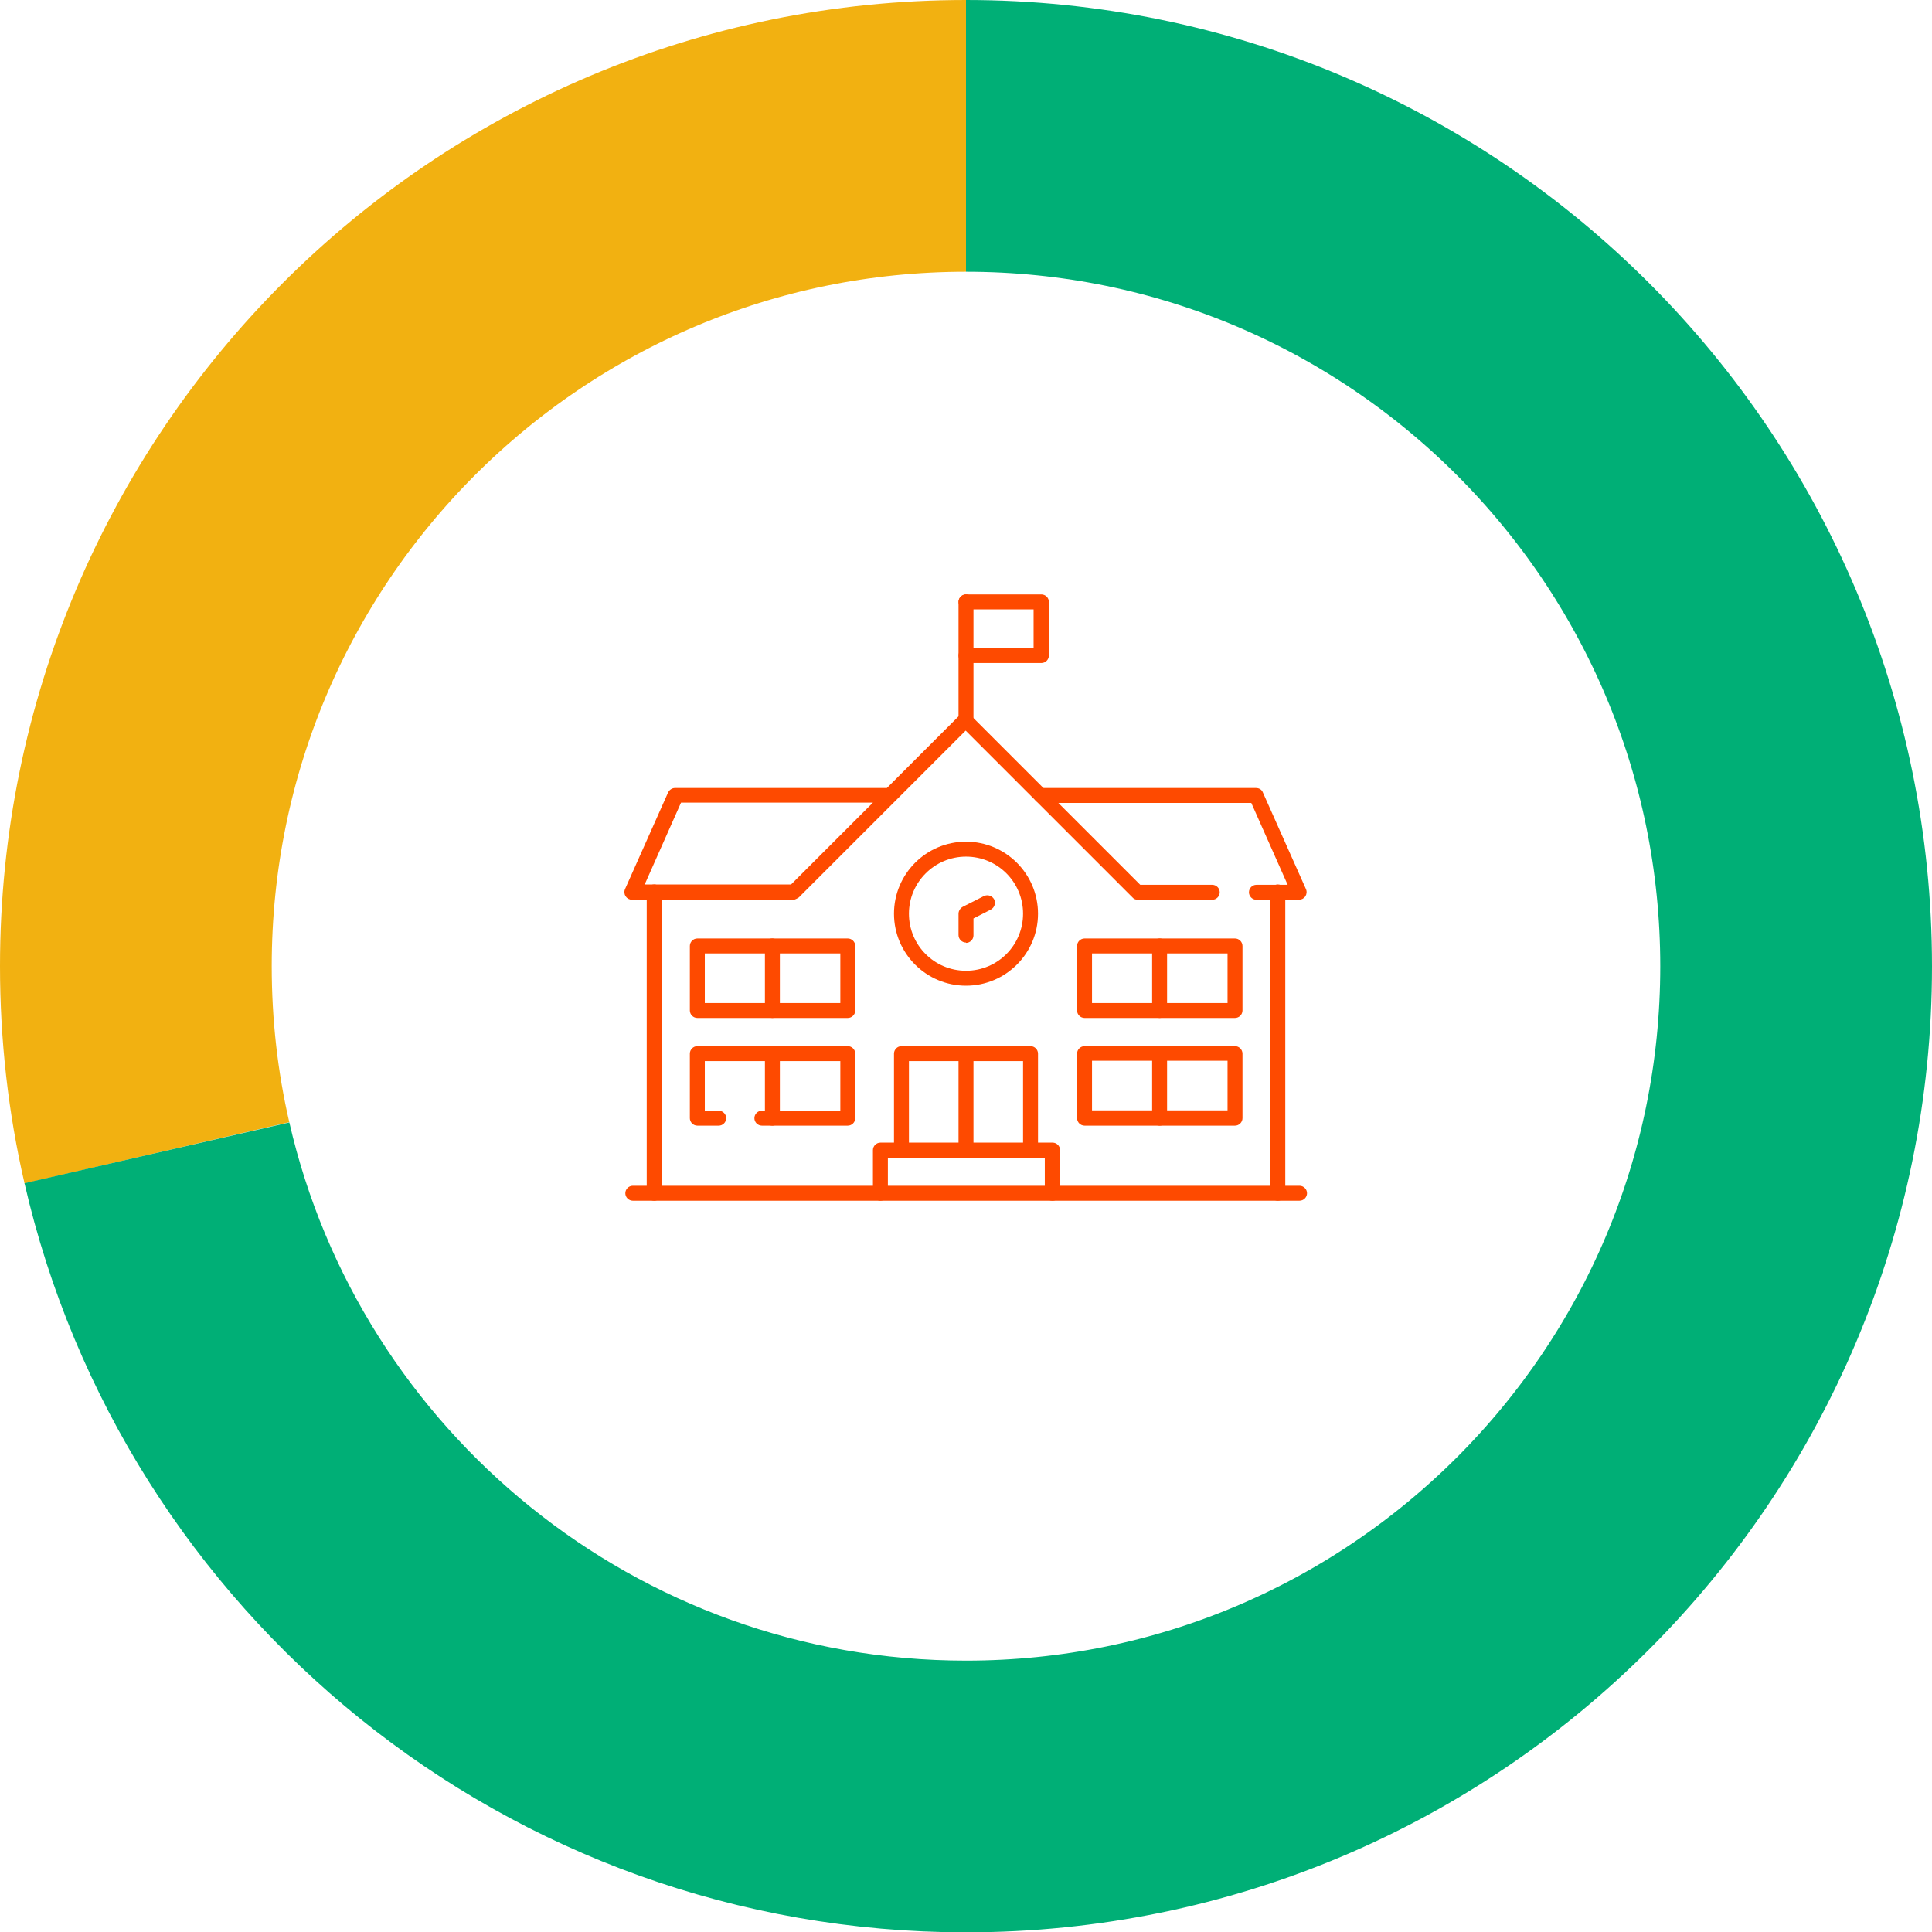
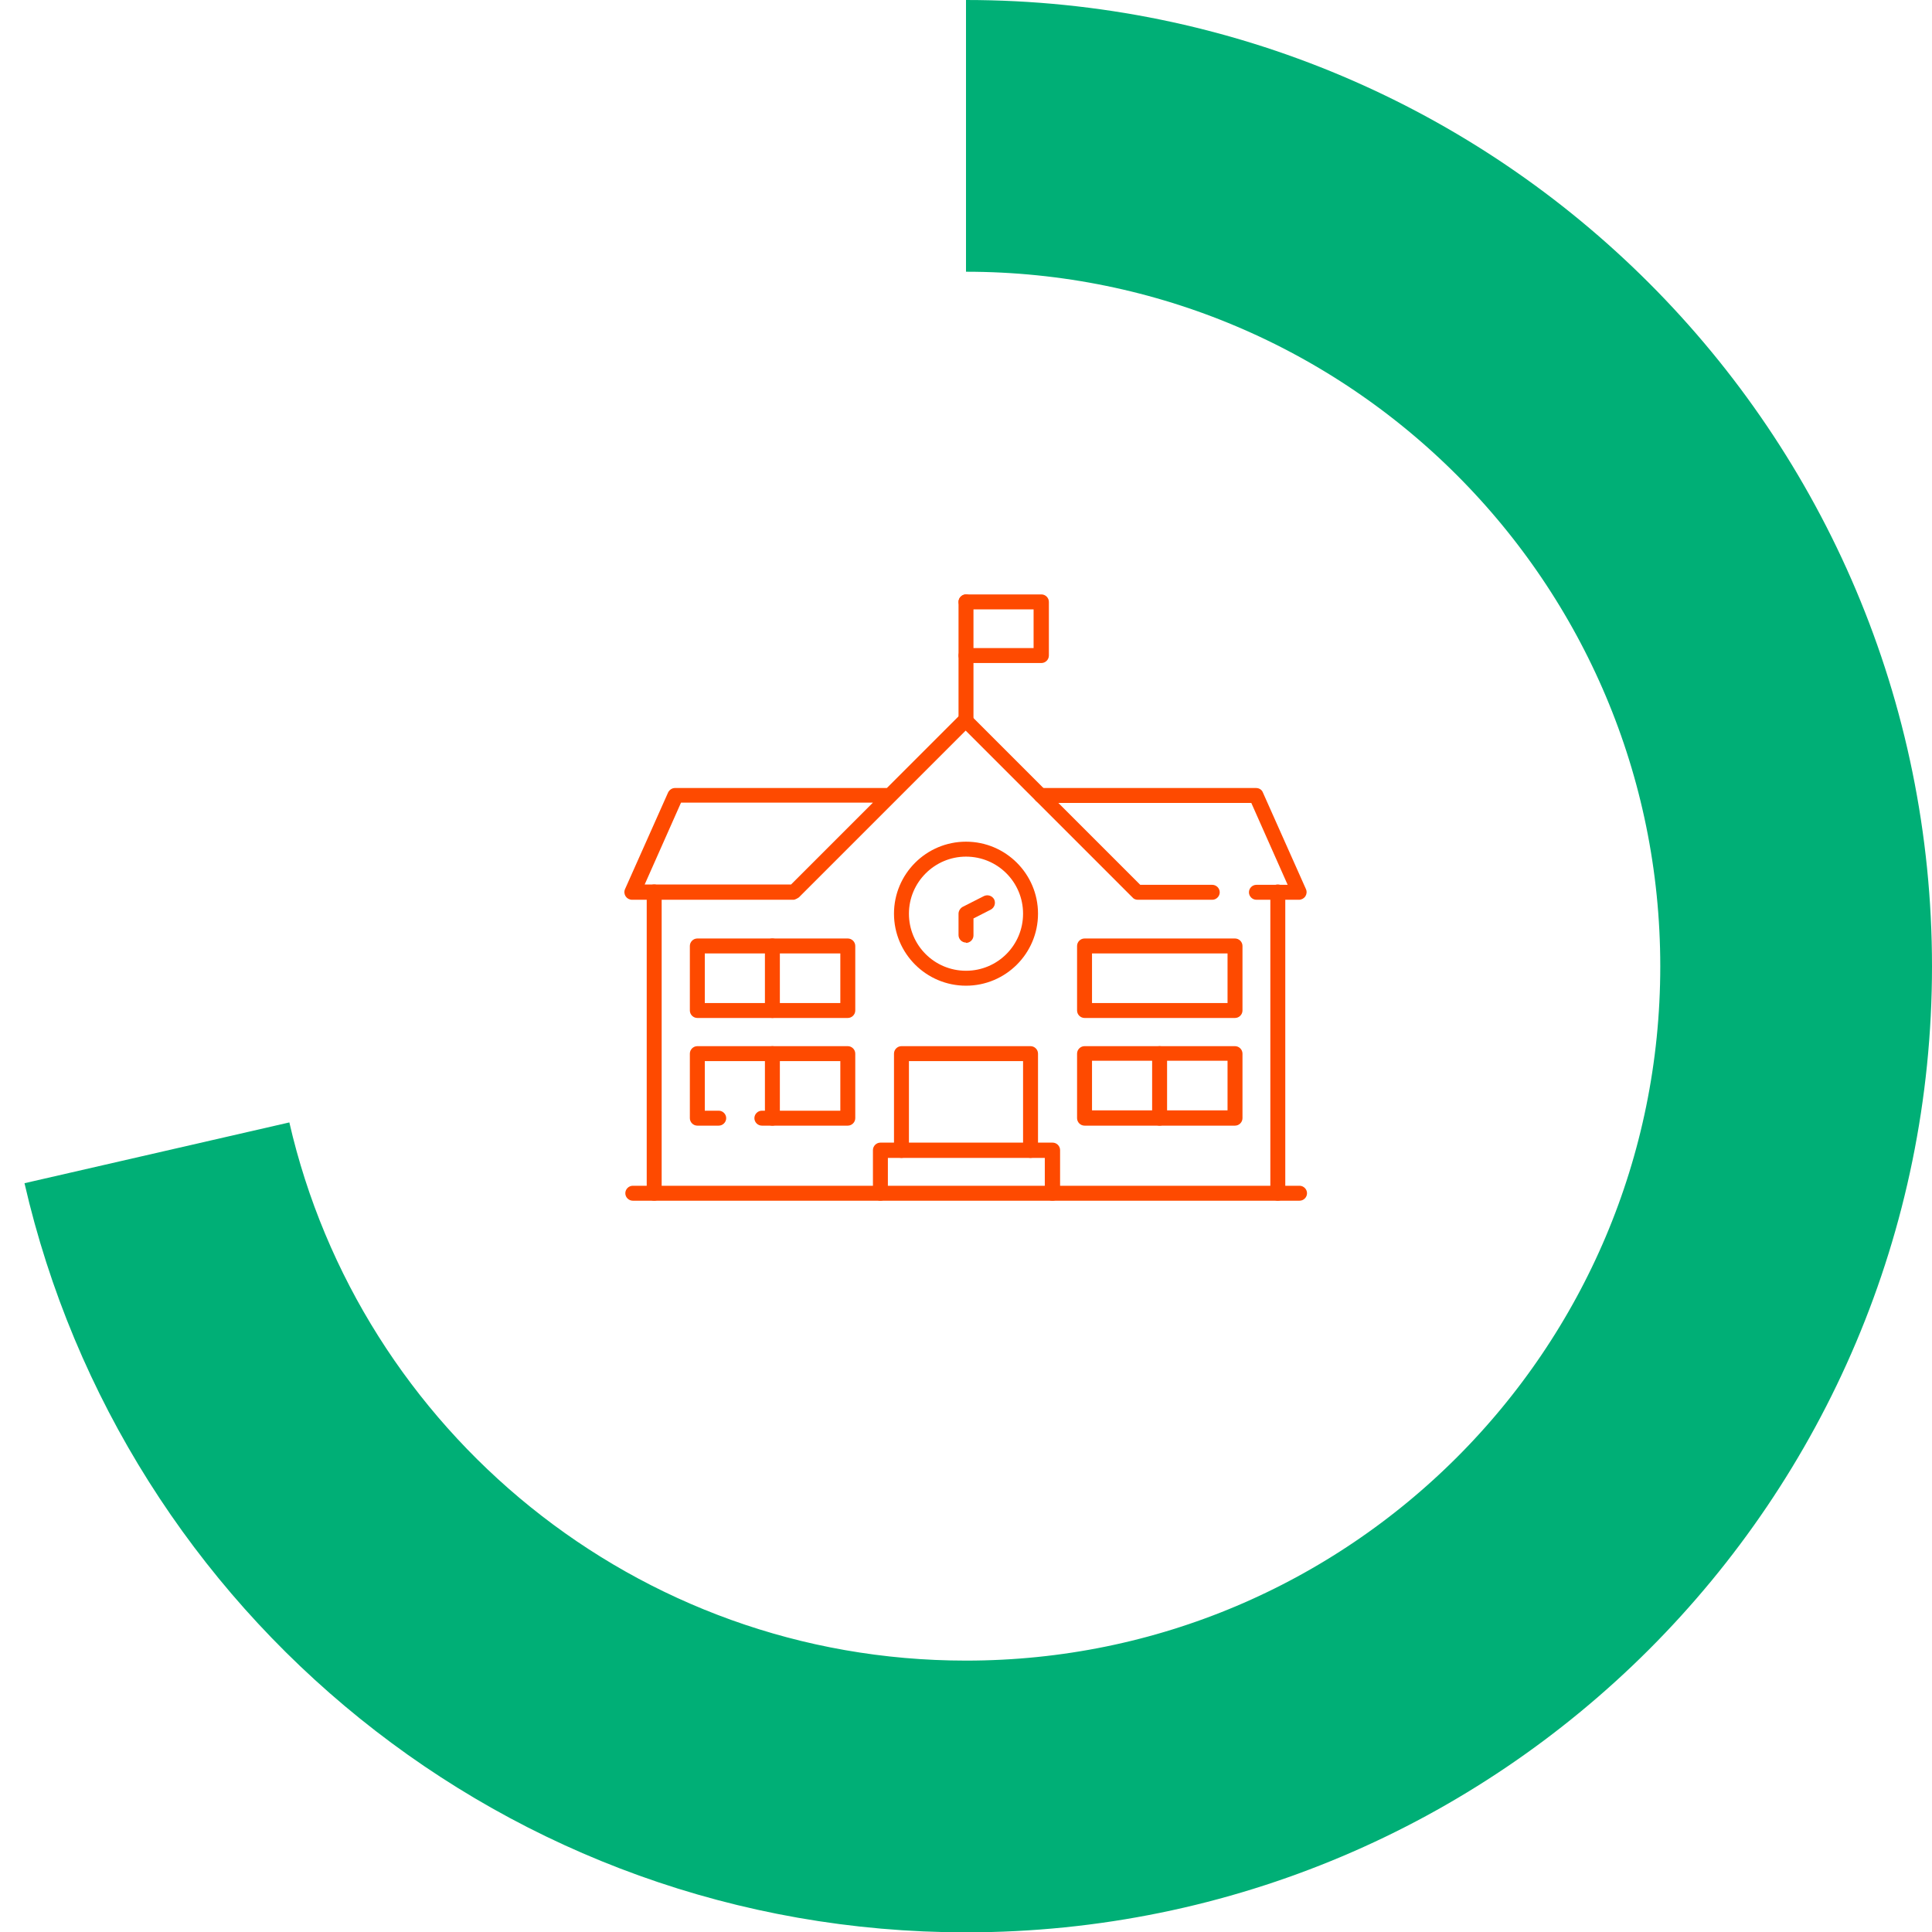
<svg xmlns="http://www.w3.org/2000/svg" id="Layer_2" data-name="Layer 2" viewBox="0 0 56.88 56.88">
  <defs>
    <style>      .cls-1 {        stroke: #f2b111;      }      .cls-1, .cls-2 {        fill: none;        stroke-miterlimit: 10;        stroke-width: 8px;      }      .cls-3 {        fill: #fe4a00;      }      .cls-2 {        stroke: #00af76;      }    </style>
  </defs>
  <g id="Layer_1-2" data-name="Layer 1">
    <g>
-       <path class="cls-1" d="M28.44,4C14.94,4,4,14.94,4,28.44c0,1.89.21,3.73.62,5.5" />
      <path class="cls-2" d="M4.62,33.94c2.49,10.85,12.21,18.95,23.82,18.95,13.5,0,24.44-10.94,24.44-24.44S41.94,4,28.44,4" />
      <g>
        <g id="path2487">
          <path class="cls-3" d="M38.26,35.35h-19.63c-.12,0-.22-.1-.22-.22s.1-.22.22-.22h19.63c.12,0,.22.1.22.22s-.1.22-.22.22Z" />
        </g>
        <g id="path2491">
          <path class="cls-3" d="M37.62,35.35c-.12,0-.22-.1-.22-.22v-8.87c0-.12.1-.22.22-.22s.22.1.22.22v8.87c0,.12-.1.22-.22.22Z" />
        </g>
        <g id="path2495">
          <path class="cls-3" d="M19.26,35.35c-.12,0-.22-.1-.22-.22v-8.87c0-.12.1-.22.22-.22s.22.1.22.22v8.87c0,.12-.1.22-.22.22Z" />
        </g>
        <g id="path2499">
          <path class="cls-3" d="M38.26,26.49h-1.27c-.12,0-.22-.1-.22-.22s.1-.22.22-.22h.92l-1.07-2.41h-6.19c-.12,0-.22-.1-.22-.22s.1-.22.22-.22h6.33c.09,0,.17.05.2.13l1.27,2.85c.03.07.02.15-.02.21-.04.06-.11.1-.19.1Z" />
        </g>
        <g id="path2503">
          <path class="cls-3" d="M35.72,26.49h-2.22c-.06,0-.12-.02-.16-.07l-4.91-4.91-2.06,2.06s0,0,0,0l-2.85,2.85s-.1.07-.16.07h-4.75c-.08,0-.15-.04-.19-.1-.04-.06-.05-.14-.02-.21l1.27-2.85c.04-.08.12-.13.2-.13h6.24l2.15-2.15c.09-.09.23-.09.31,0l5,5h2.12c.12,0,.22.1.22.22s-.1.22-.22.22ZM18.97,26.04h4.32l2.41-2.41h-5.65l-1.07,2.41Z" />
        </g>
        <g id="g2505">
          <g id="path2507">
            <path class="cls-3" d="M28.44,21.42c-.12,0-.22-.1-.22-.22v-3.48c0-.12.1-.22.22-.22s.22.1.22.22v3.48c0,.12-.1.22-.22.22Z" />
          </g>
        </g>
        <g id="g2509">
          <g id="path2511">
            <path class="cls-3" d="M30.66,19.52h-2.22c-.12,0-.22-.1-.22-.22s.1-.22.22-.22h1.99v-1.14h-1.99c-.12,0-.22-.1-.22-.22s.1-.22.22-.22h2.22c.12,0,.22.1.22.22v1.58c0,.12-.1.22-.22.22Z" />
          </g>
        </g>
        <g id="path2523">
          <path class="cls-3" d="M28.44,29.02c-1.17,0-2.12-.95-2.12-2.12s.95-2.12,2.12-2.12,2.12.95,2.12,2.12-.95,2.12-2.12,2.12ZM28.44,25.22c-.92,0-1.68.75-1.68,1.68s.75,1.68,1.68,1.68,1.68-.75,1.68-1.68-.75-1.68-1.68-1.68Z" />
        </g>
        <g id="path2527">
          <path class="cls-3" d="M28.44,27.75c-.12,0-.22-.1-.22-.22v-.63c0-.08.05-.16.12-.2l.63-.32c.11-.05.24-.01.3.1.05.11.01.24-.1.3l-.51.26v.5c0,.12-.1.22-.22.22Z" />
        </g>
        <g id="path2531">
-           <path class="cls-3" d="M28.44,34.09c-.12,0-.22-.1-.22-.22v-2.85c0-.12.1-.22.22-.22s.22.1.22.22v2.85c0,.12-.1.22-.22.22Z" />
-         </g>
+           </g>
        <g id="path2535">
          <path class="cls-3" d="M30.98,35.35c-.12,0-.22-.1-.22-.22v-1.04h-4.62v1.04c0,.12-.1.22-.22.22s-.22-.1-.22-.22v-1.27c0-.12.1-.22.22-.22h5.07c.12,0,.22.1.22.22v1.27c0,.12-.1.22-.22.22Z" />
        </g>
        <g id="path2539">
          <path class="cls-3" d="M30.34,34.09c-.12,0-.22-.1-.22-.22v-2.63h-3.36v2.63c0,.12-.1.22-.22.22s-.22-.1-.22-.22v-2.85c0-.12.1-.22.22-.22h3.8c.12,0,.22.1.22.22v2.85c0,.12-.1.22-.22.22Z" />
        </g>
        <g id="path2543">
          <path class="cls-3" d="M24.96,33.14h-2.53c-.12,0-.22-.1-.22-.22s.1-.22.22-.22h2.31v-1.46h-3.99v1.46h.41c.12,0,.22.1.22.22s-.1.22-.22.22h-.63c-.12,0-.22-.1-.22-.22v-1.9c0-.12.1-.22.22-.22h4.43c.12,0,.22.1.22.22v1.9c0,.12-.1.22-.22.22Z" />
        </g>
        <g id="path2545">
          <path class="cls-3" d="M24.96,29.97h-4.43c-.12,0-.22-.1-.22-.22v-1.9c0-.12.1-.22.22-.22h4.43c.12,0,.22.1.22.22v1.9c0,.12-.1.22-.22.22ZM20.75,29.53h3.99v-1.46h-3.99v1.46Z" />
        </g>
        <g id="path2549">
          <path class="cls-3" d="M22.74,29.97c-.12,0-.22-.1-.22-.22v-1.9c0-.12.1-.22.22-.22s.22.1.22.22v1.9c0,.12-.1.22-.22.22Z" />
        </g>
        <g id="path2553">
          <path class="cls-3" d="M22.74,33.14c-.12,0-.22-.1-.22-.22v-1.9c0-.12.1-.22.22-.22s.22.1.22.22v1.9c0,.12-.1.22-.22.22Z" />
        </g>
        <g id="path2555">
          <path class="cls-3" d="M36.36,33.14h-4.43c-.12,0-.22-.1-.22-.22v-1.9c0-.12.1-.22.22-.22h4.43c.12,0,.22.1.22.22v1.9c0,.12-.1.22-.22.22ZM32.15,32.69h3.99v-1.46h-3.99v1.46Z" />
        </g>
        <g id="path2557">
          <path class="cls-3" d="M36.36,29.97h-4.43c-.12,0-.22-.1-.22-.22v-1.9c0-.12.1-.22.22-.22h4.43c.12,0,.22.1.22.22v1.9c0,.12-.1.22-.22.22ZM32.15,29.53h3.99v-1.46h-3.99v1.46Z" />
        </g>
        <g id="path2561">
-           <path class="cls-3" d="M34.14,29.97c-.12,0-.22-.1-.22-.22v-1.9c0-.12.1-.22.22-.22s.22.1.22.22v1.9c0,.12-.1.22-.22.22Z" />
-         </g>
+           </g>
        <g id="path2565">
          <path class="cls-3" d="M34.14,33.14c-.12,0-.22-.1-.22-.22v-1.9c0-.12.1-.22.22-.22s.22.1.22.22v1.9c0,.12-.1.22-.22.22Z" />
        </g>
      </g>
    </g>
  </g>
</svg>